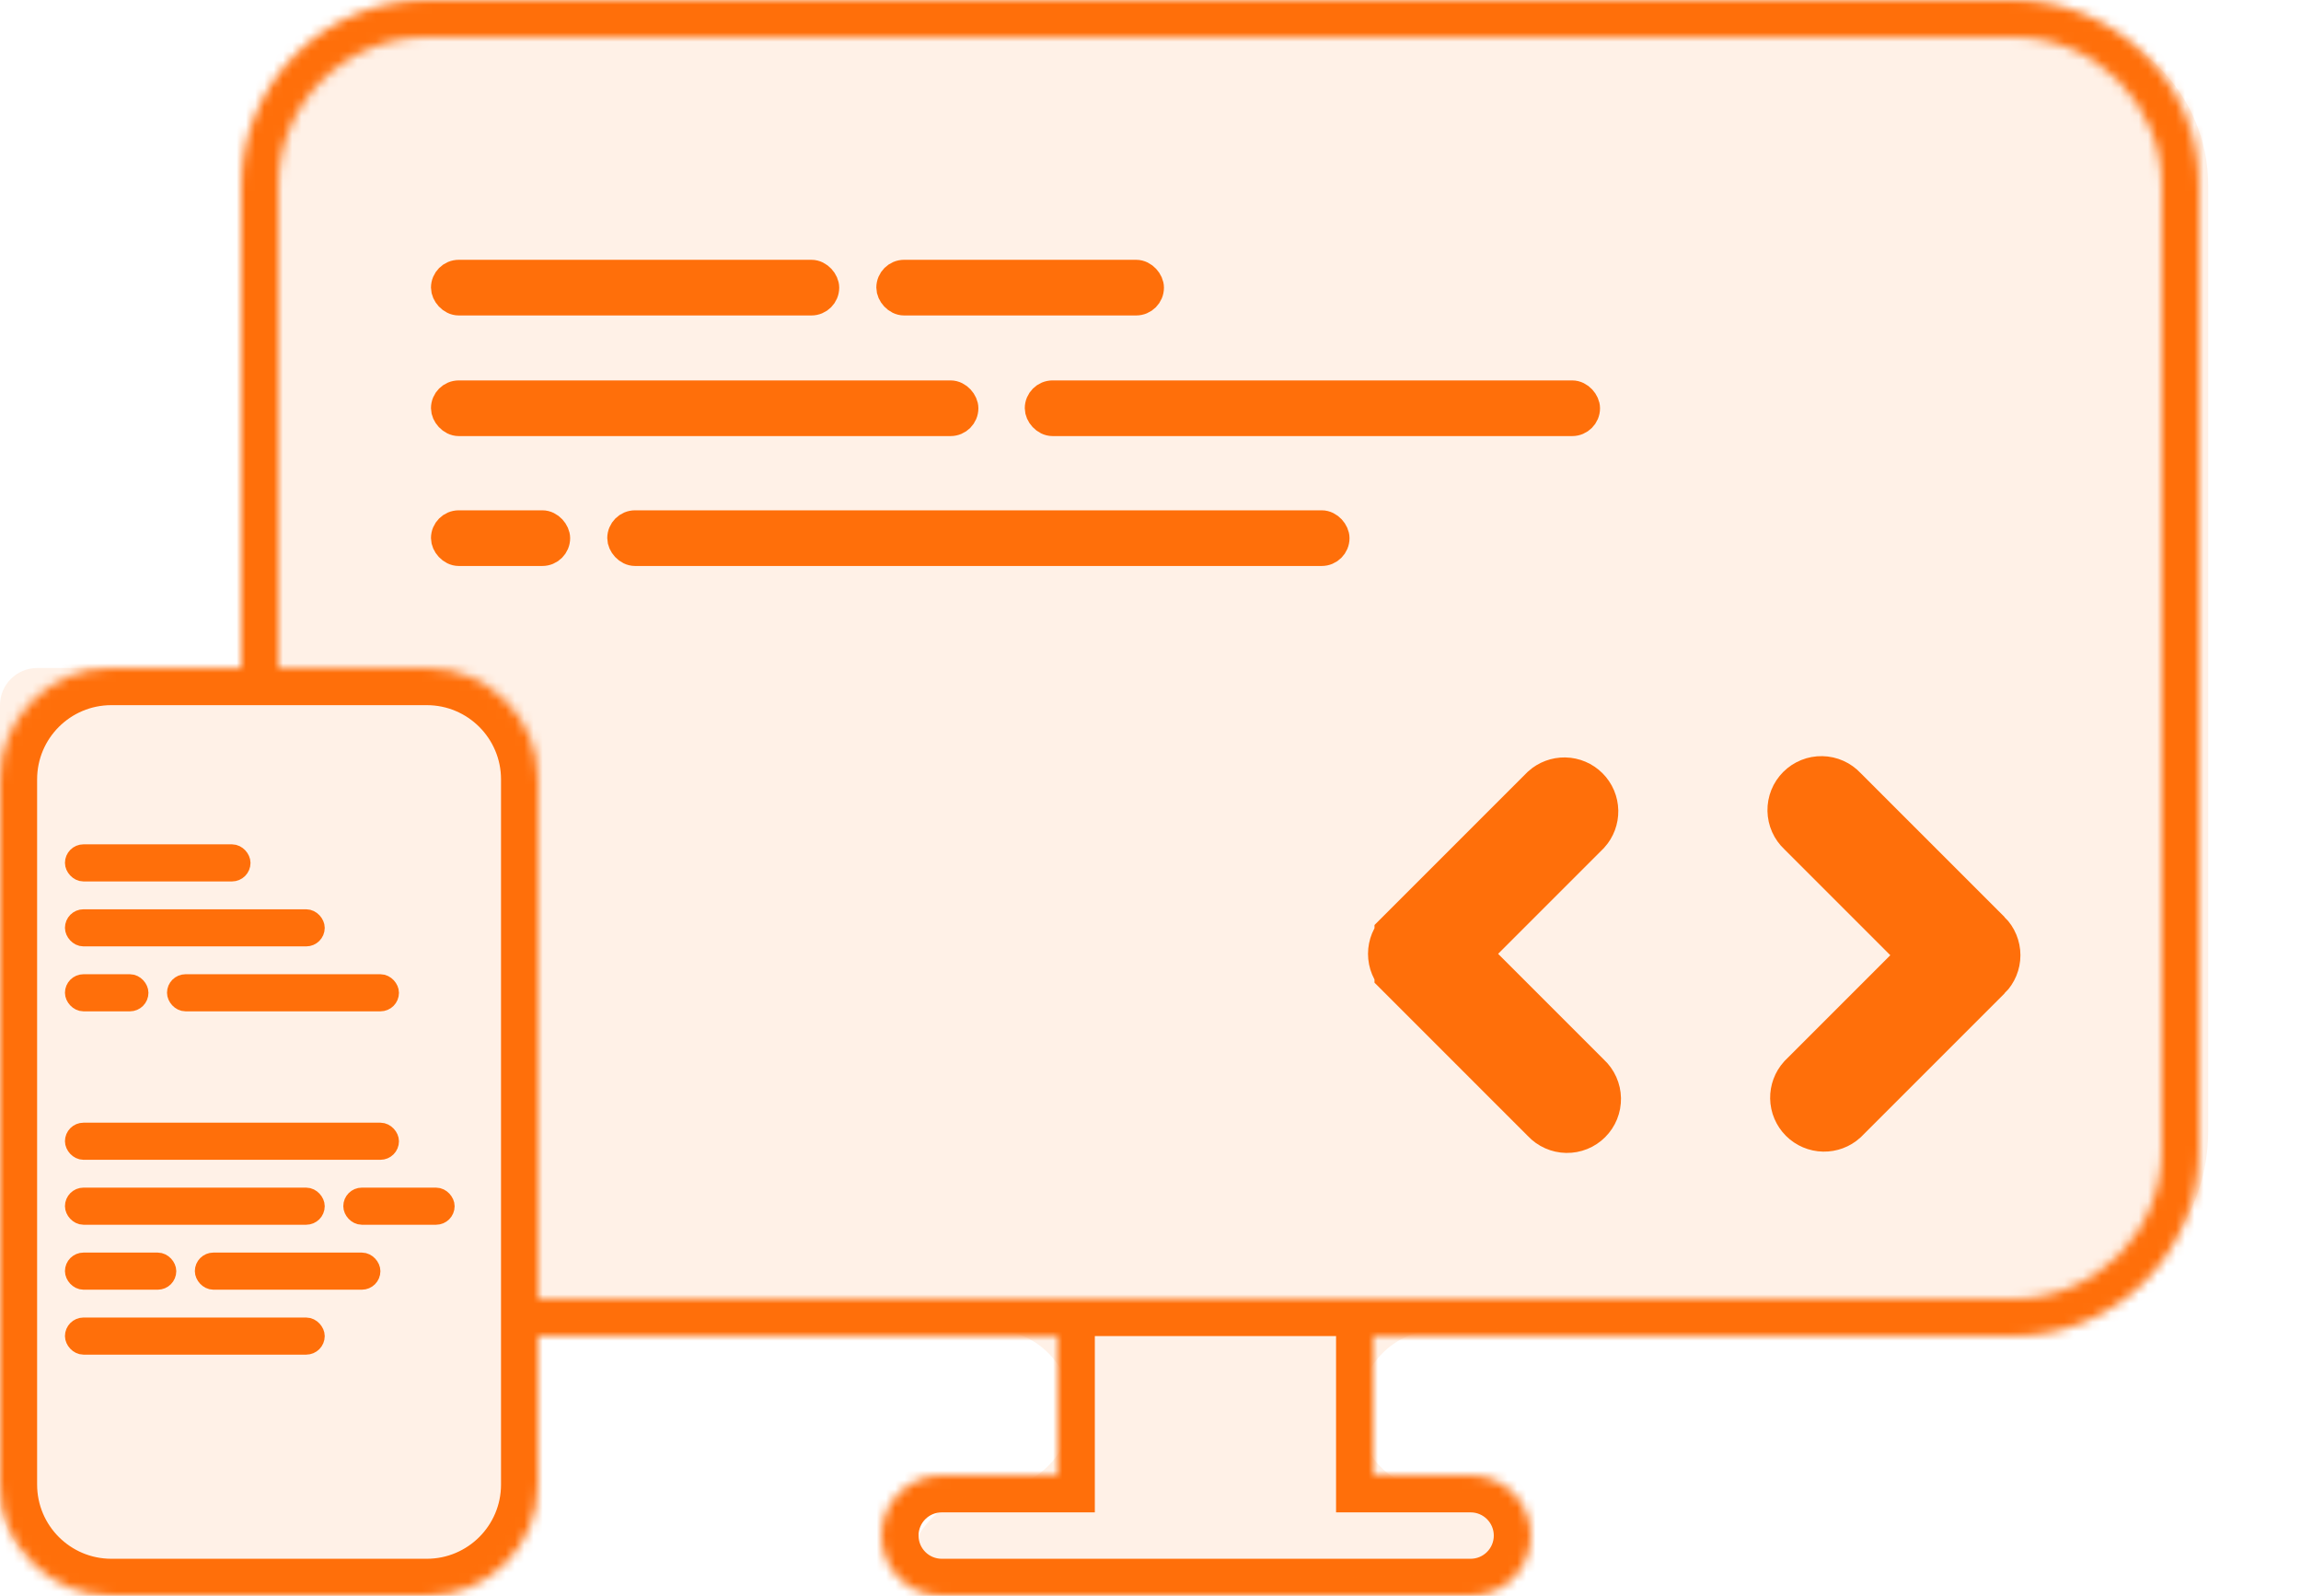
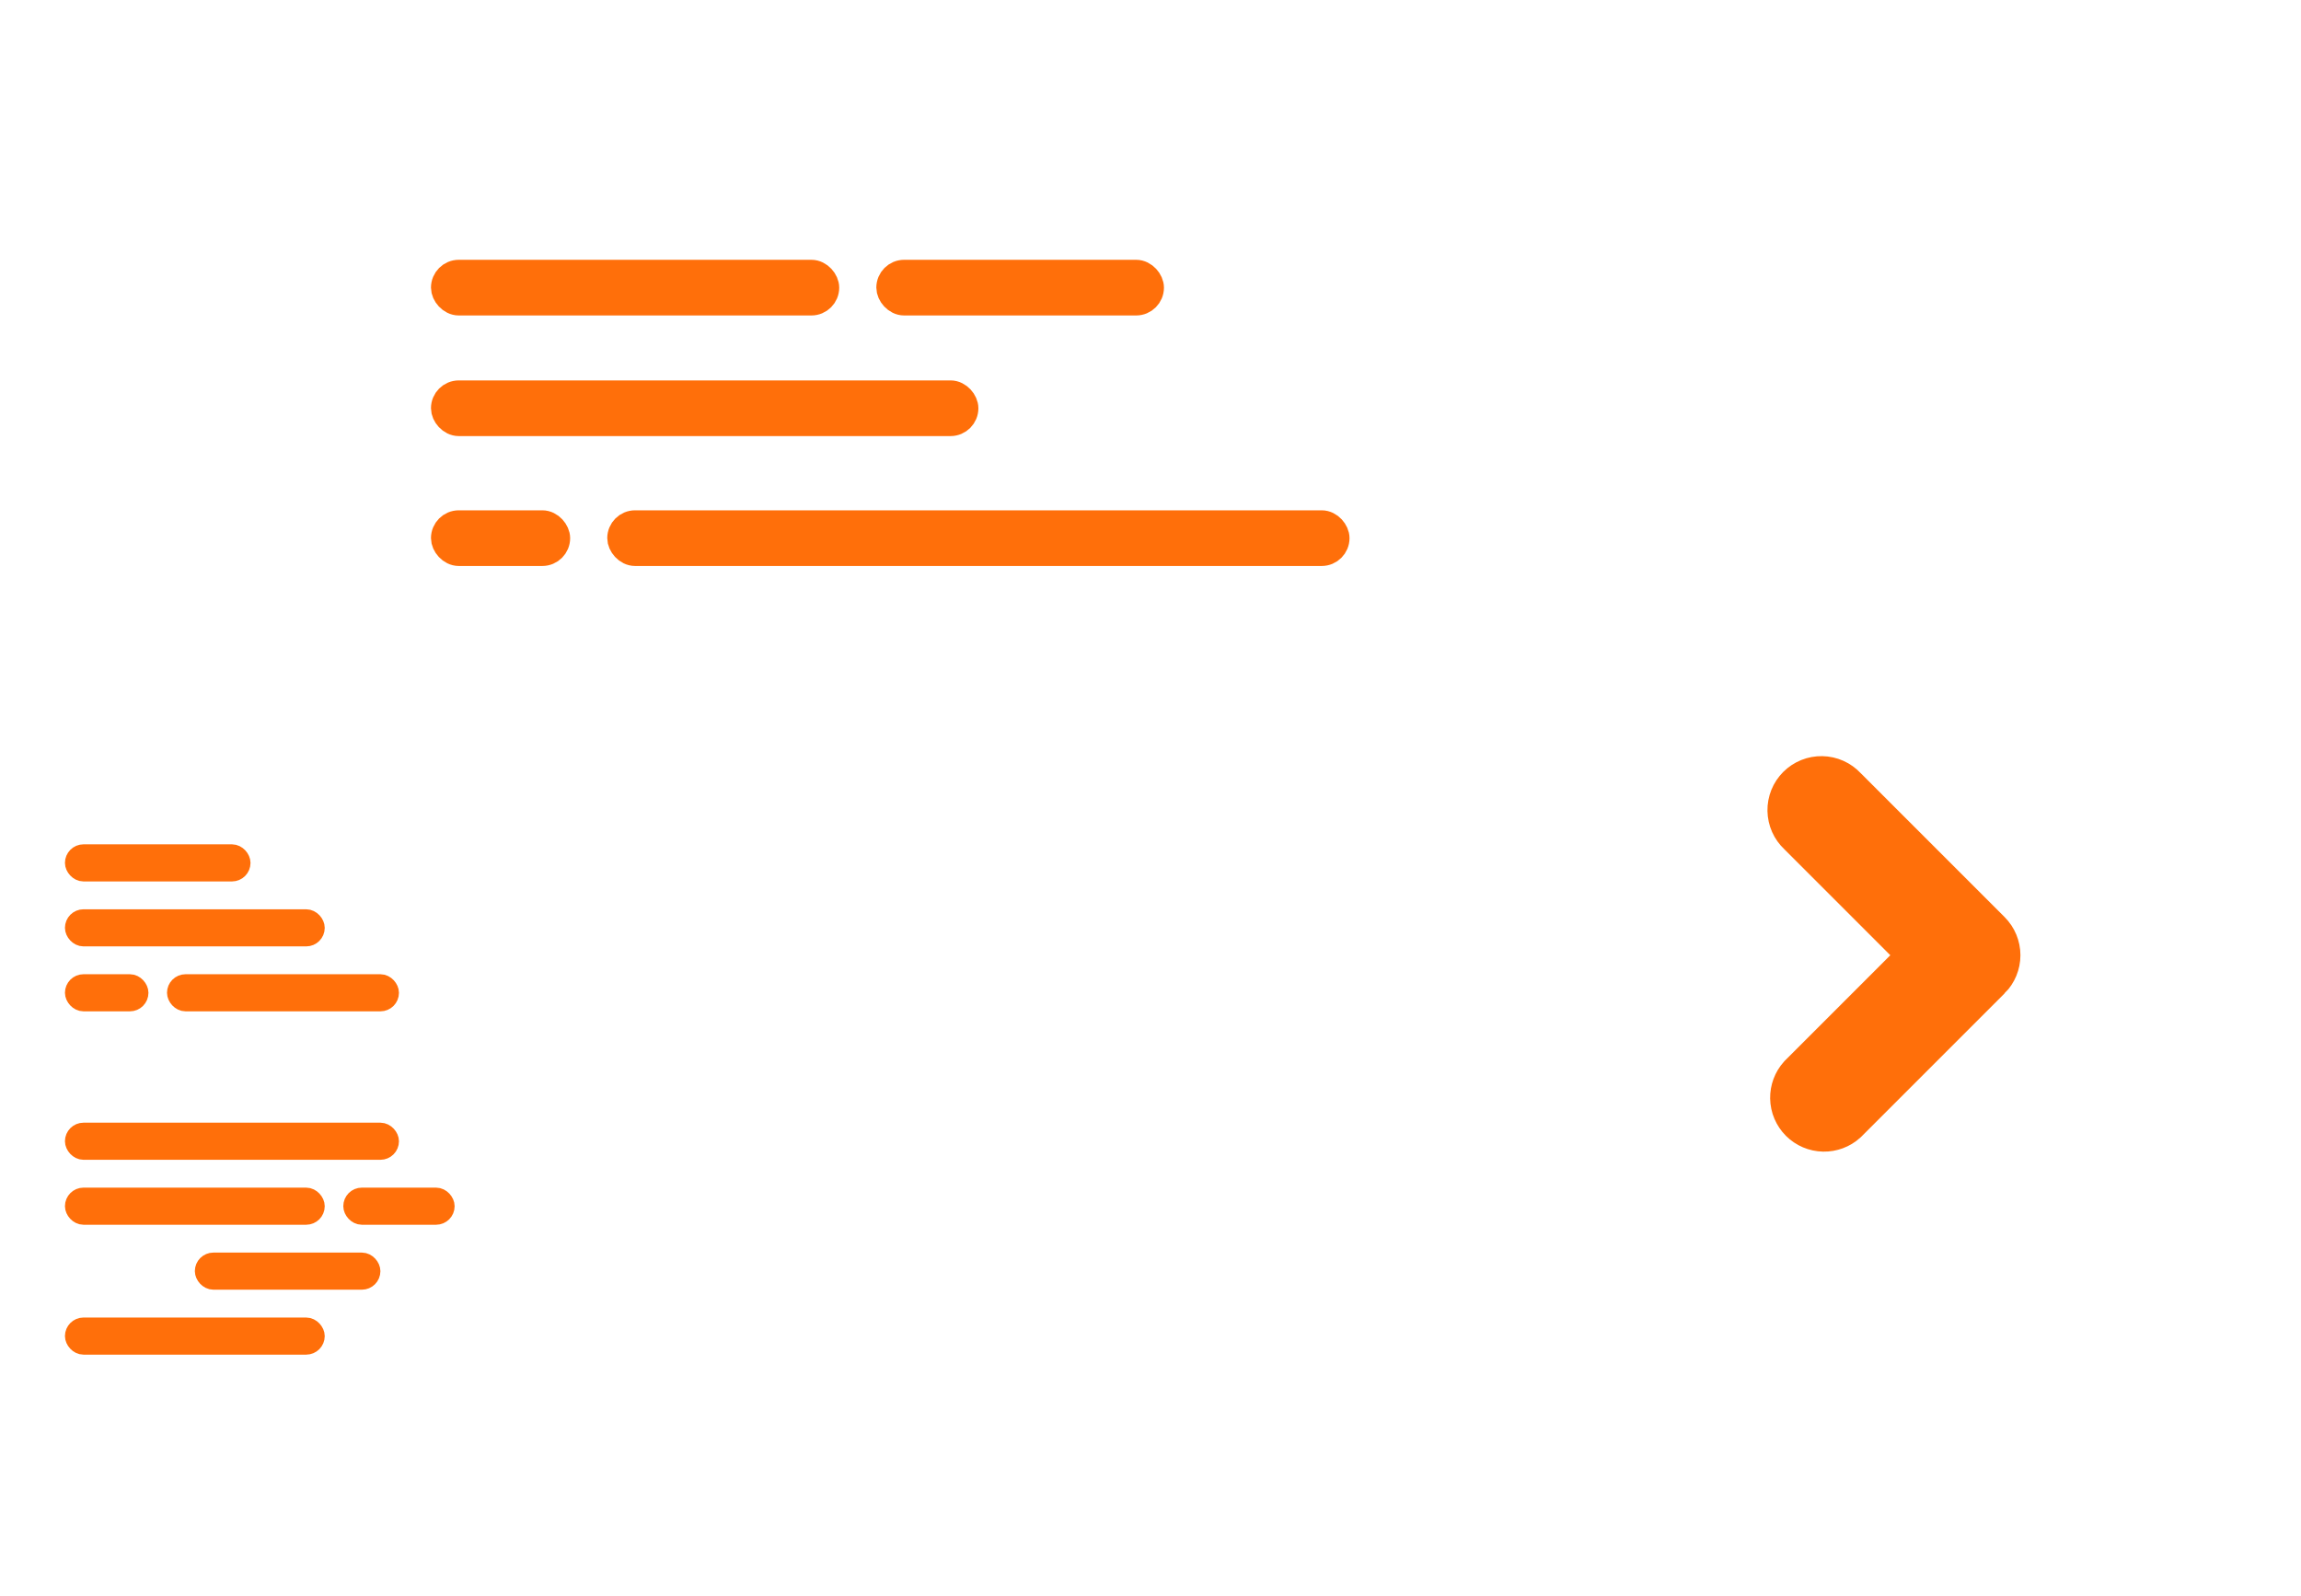
<svg xmlns="http://www.w3.org/2000/svg" width="248" height="172" viewBox="0 0 248 172" fill="none">
  <mask id="path-1-inside-1" fill="white">
    <path fill-rule="evenodd" clip-rule="evenodd" d="M46 4H217C225.837 4 233 11.163 233 20V124C233 132.837 225.837 140 217 140H58V84C58 77.373 52.627 72 46 72H30V20C30 11.163 37.163 4 46 4ZM26 72V20C26 8.954 34.954 0 46 0H217C228.046 0 237 8.954 237 20V124C237 135.046 228.046 144 217 144H148V159H158.5C162.09 159 165 161.91 165 165.5C165 169.09 162.09 172 158.5 172H101.5C97.91 172 95 169.09 95 165.5C95 161.91 97.91 159 101.5 159H114V144H58V160C58 166.627 52.627 172 46 172H12C5.373 172 0 166.627 0 160V84C0 77.373 5.373 72 12 72H26Z" />
  </mask>
-   <path d="M58 140H54V144H58V140ZM30 72H26V76H30V72ZM26 72V76H30V72H26ZM148 144V140H144V144H148ZM148 159H144V163H148V159ZM114 159V163H118V159H114ZM114 144H118V140H114V144ZM58 144V140H54V144H58ZM217 0H46V8H217V0ZM237 20C237 8.954 228.046 0 217 0V8C223.627 8 229 13.373 229 20H237ZM237 124V20H229V124H237ZM217 144C228.046 144 237 135.046 237 124H229C229 130.627 223.627 136 217 136V144ZM58 144H217V136H58V144ZM54 84V140H62V84H54ZM46 76C50.418 76 54 79.582 54 84H62C62 75.163 54.837 68 46 68V76ZM30 76H46V68H30V76ZM26 20V72H34V20H26ZM46 0C34.954 0 26 8.954 26 20H34C34 13.373 39.373 8 46 8V0ZM22 20V72H30V20H22ZM46 -4C32.745 -4 22 6.745 22 20H30C30 11.163 37.163 4 46 4V-4ZM217 -4H46V4H217V-4ZM241 20C241 6.745 230.255 -4 217 -4V4C225.837 4 233 11.163 233 20H241ZM241 124V20H233V124H241ZM217 148C230.255 148 241 137.255 241 124H233C233 132.837 225.837 140 217 140V148ZM148 148H217V140H148V148ZM152 159V144H144V159H152ZM158.5 155H148V163H158.5V155ZM169 165.5C169 159.701 164.299 155 158.5 155V163C159.881 163 161 164.119 161 165.5H169ZM158.5 176C164.299 176 169 171.299 169 165.5H161C161 166.881 159.881 168 158.5 168V176ZM101.5 176H158.5V168H101.5V176ZM91 165.5C91 171.299 95.701 176 101.5 176V168C100.119 168 99 166.881 99 165.5H91ZM101.5 155C95.701 155 91 159.701 91 165.5H99C99 164.119 100.119 163 101.5 163V155ZM114 155H101.5V163H114V155ZM110 144V159H118V144H110ZM58 148H114V140H58V148ZM54 144V160H62V144H54ZM54 160C54 164.418 50.418 168 46 168V176C54.837 176 62 168.837 62 160H54ZM46 168H12V176H46V168ZM12 168C7.582 168 4 164.418 4 160H-4C-4 168.837 3.163 176 12 176V168ZM4 160V84H-4V160H4ZM4 84C4 79.582 7.582 76 12 76V68C3.163 68 -4 75.163 -4 84H4ZM12 76H26V68H12V76Z" fill="#FF6F0A" mask="url(#path-1-inside-1)" />
  <rect x="47.95" y="42.5" width="56" height="3" rx="1.5" stroke="#FF6F0A" stroke-width="3" stroke-linecap="round" />
-   <rect x="111.95" y="42.5" width="59" height="3" rx="1.5" stroke="#FF6F0A" stroke-width="3" stroke-linecap="round" />
  <rect x="66.95" y="56.5" width="77" height="3" rx="1.5" stroke="#FF6F0A" stroke-width="3" stroke-linecap="round" />
  <rect x="47.95" y="29.5" width="41" height="3" rx="1.5" stroke="#FF6F0A" stroke-width="3" stroke-linecap="round" />
  <rect x="95.95" y="29.5" width="28" height="3" rx="1.5" stroke="#FF6F0A" stroke-width="3" stroke-linecap="round" />
  <rect x="47.95" y="56.5" width="12" height="3" rx="1.5" stroke="#FF6F0A" stroke-width="3" stroke-linecap="round" />
-   <path d="M159.048 100.384L156.63 102.802L159.048 105.22L170.441 116.613L170.484 116.656L170.528 116.697C170.763 116.916 170.951 117.18 171.082 117.474C171.213 117.767 171.283 118.084 171.289 118.405C171.294 118.727 171.235 119.046 171.115 119.344C170.995 119.642 170.816 119.912 170.588 120.139C170.361 120.367 170.091 120.546 169.793 120.666C169.495 120.786 169.176 120.846 168.854 120.84C168.533 120.834 168.216 120.764 167.923 120.633C167.629 120.502 167.365 120.314 167.146 120.079L167.105 120.035L167.062 119.992L151.563 104.493C151.563 104.493 151.563 104.492 151.563 104.492C151.115 104.044 150.863 103.436 150.863 102.802C150.863 102.168 151.115 101.56 151.563 101.112C151.563 101.112 151.563 101.111 151.563 101.111L167.01 85.664C167.459 85.262 168.045 85.044 168.649 85.054C169.269 85.065 169.86 85.316 170.298 85.755C170.737 86.193 170.988 86.784 170.999 87.404C171.009 88.008 170.791 88.594 170.389 89.043L159.048 100.384Z" stroke="#FF6F0A" stroke-width="6.84" stroke-linecap="round" />
-   <path d="M206.155 105.371L208.574 102.952L206.155 100.534L194.762 89.141L194.72 89.098L194.675 89.057C194.44 88.838 194.252 88.574 194.121 88.281C193.99 87.987 193.92 87.67 193.914 87.349C193.909 87.028 193.968 86.709 194.088 86.411C194.208 86.113 194.388 85.842 194.615 85.615C194.842 85.388 195.113 85.209 195.411 85.088C195.708 84.968 196.028 84.909 196.349 84.915C196.67 84.92 196.987 84.99 197.28 85.121C197.574 85.252 197.838 85.441 198.057 85.676L198.098 85.72L198.141 85.762L213.64 101.262C213.64 101.262 213.64 101.262 213.641 101.262C214.088 101.711 214.34 102.319 214.34 102.952C214.34 103.586 214.088 104.194 213.641 104.643C213.64 104.643 213.64 104.643 213.64 104.643L198.193 120.09C197.744 120.493 197.159 120.711 196.554 120.7C195.935 120.689 195.343 120.438 194.905 120C194.466 119.561 194.215 118.97 194.204 118.35C194.194 117.746 194.412 117.161 194.814 116.712L206.155 105.371Z" stroke="#FF6F0A" stroke-width="6.84" stroke-linecap="round" />
+   <path d="M206.155 105.371L208.574 102.952L206.155 100.534L194.762 89.141L194.72 89.098L194.675 89.057C194.44 88.838 194.252 88.574 194.121 88.281C193.99 87.987 193.92 87.67 193.914 87.349C193.909 87.028 193.968 86.709 194.088 86.411C194.208 86.113 194.388 85.842 194.615 85.615C194.842 85.388 195.113 85.209 195.411 85.088C195.708 84.968 196.028 84.909 196.349 84.915C196.67 84.92 196.987 84.99 197.28 85.121C197.574 85.252 197.838 85.441 198.057 85.676L198.098 85.72L198.141 85.762L213.64 101.262C214.088 101.711 214.34 102.319 214.34 102.952C214.34 103.586 214.088 104.194 213.641 104.643C213.64 104.643 213.64 104.643 213.64 104.643L198.193 120.09C197.744 120.493 197.159 120.711 196.554 120.7C195.935 120.689 195.343 120.438 194.905 120C194.466 119.561 194.215 118.97 194.204 118.35C194.194 117.746 194.412 117.161 194.814 116.712L206.155 105.371Z" stroke="#FF6F0A" stroke-width="6.84" stroke-linecap="round" />
  <rect x="8" y="92" width="18" height="2" rx="1" stroke="#FF6F0A" stroke-width="2" stroke-linecap="round" />
  <rect x="8" y="106" width="7" height="2" rx="1" stroke="#FF6F0A" stroke-width="2" stroke-linecap="round" />
  <rect x="19" y="106" width="23" height="2" rx="1" stroke="#FF6F0A" stroke-width="2" stroke-linecap="round" />
  <rect x="8" y="122" width="34" height="2" rx="1" stroke="#FF6F0A" stroke-width="2" stroke-linecap="round" />
  <rect x="8" y="129" width="26" height="2" rx="1" stroke="#FF6F0A" stroke-width="2" stroke-linecap="round" />
-   <rect x="8" y="136" width="10" height="2" rx="1" stroke="#FF6F0A" stroke-width="2" stroke-linecap="round" />
  <rect x="22" y="136" width="18" height="2" rx="1" stroke="#FF6F0A" stroke-width="2" stroke-linecap="round" />
  <rect x="8" y="143" width="26" height="2" rx="1" stroke="#FF6F0A" stroke-width="2" stroke-linecap="round" />
  <rect x="38" y="129" width="10" height="2" rx="1" stroke="#FF6F0A" stroke-width="2" stroke-linecap="round" />
  <rect x="8" y="99" width="26" height="2" rx="1" stroke="#FF6F0A" stroke-width="2" stroke-linecap="round" />
-   <path opacity="0.1" fill-rule="evenodd" clip-rule="evenodd" d="M41.767 2C34.035 2 27.767 8.268 27.767 16V72H4C1.791 72 0 73.791 0 76V161C0 165.971 4.029 170 9 170H46.533C51.504 170 55.533 165.971 55.533 161V142.133L107.095 143.308C111.768 143.415 115.5 147.233 115.5 151.907C115.5 156.245 112.27 159.904 107.966 160.442L106.492 160.626C102.278 161.153 98.821 164.216 97.791 168.336L97.5 169.5L129.5 170.5L156.23 169.638C158.814 169.554 161.092 167.921 162 165.5C161.11 162.532 158.378 160.5 155.28 160.5H154.527C150.094 160.5 146.5 156.906 146.5 152.473V151.907C146.5 147.235 150.234 143.418 154.905 143.316L218.437 141.928C229.31 141.69 238 132.808 238 121.932V20C238 10.059 229.941 2 220 2H41.767Z" fill="#FF6F0A" />
</svg>